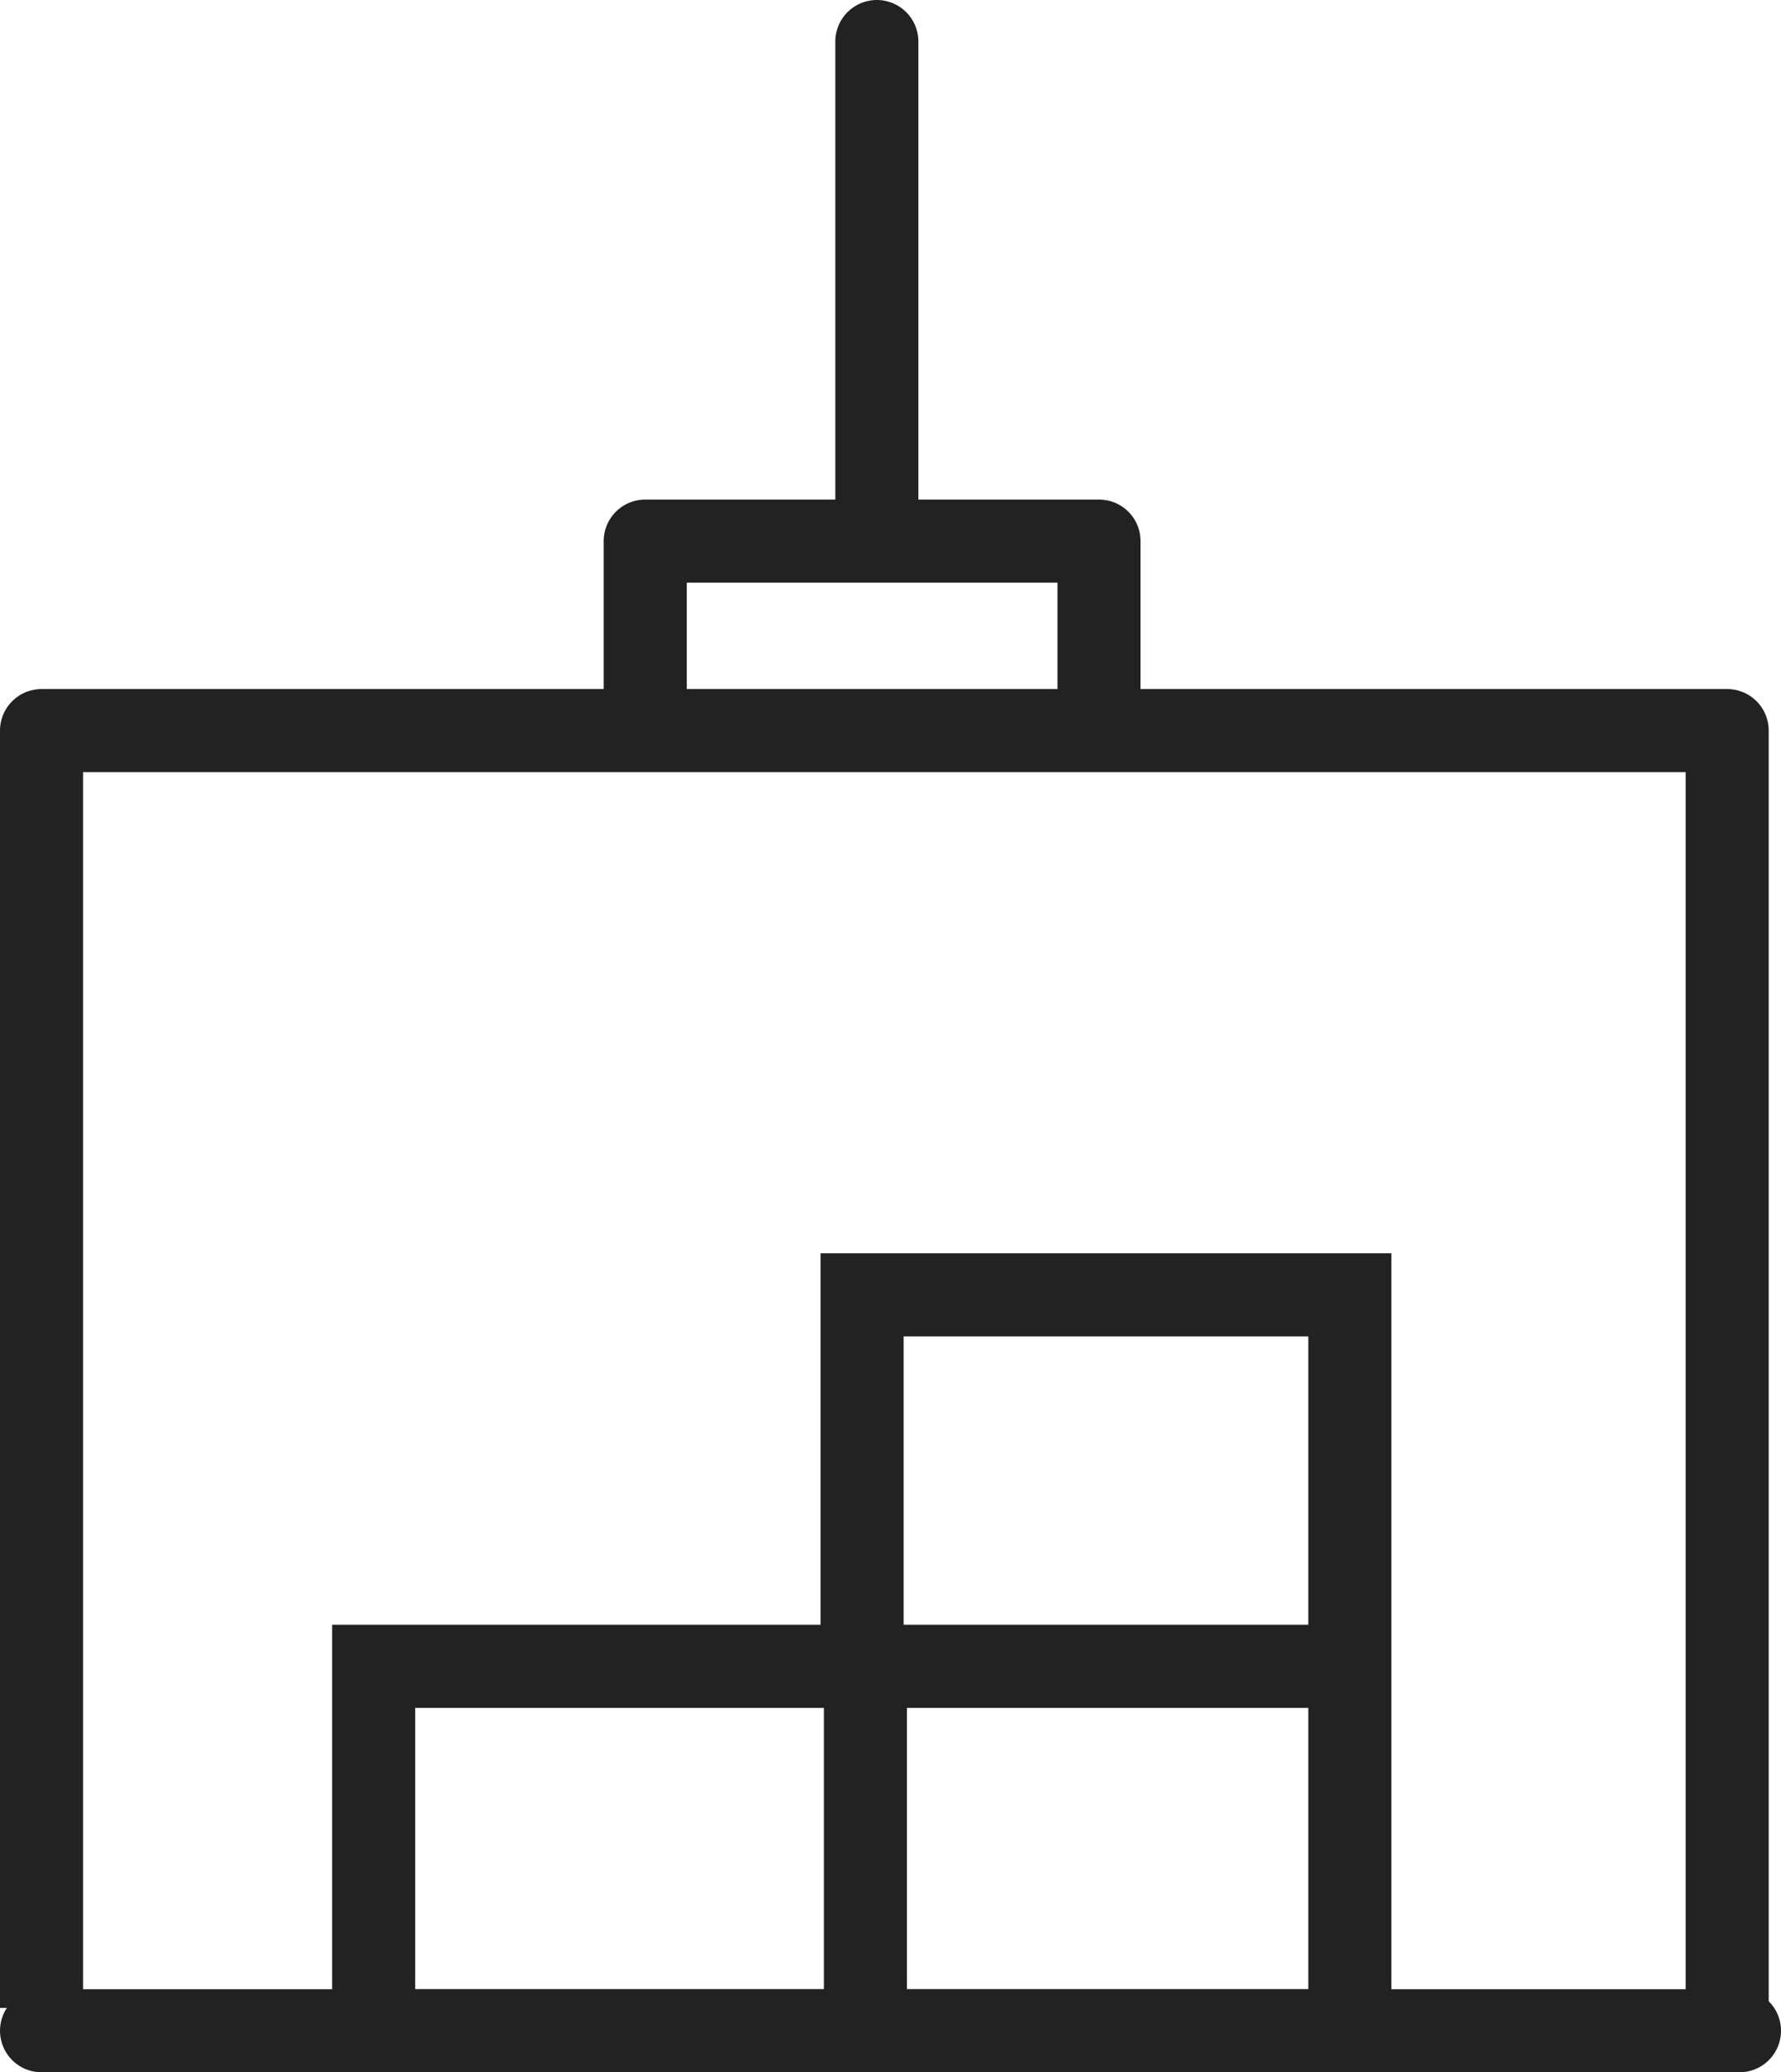
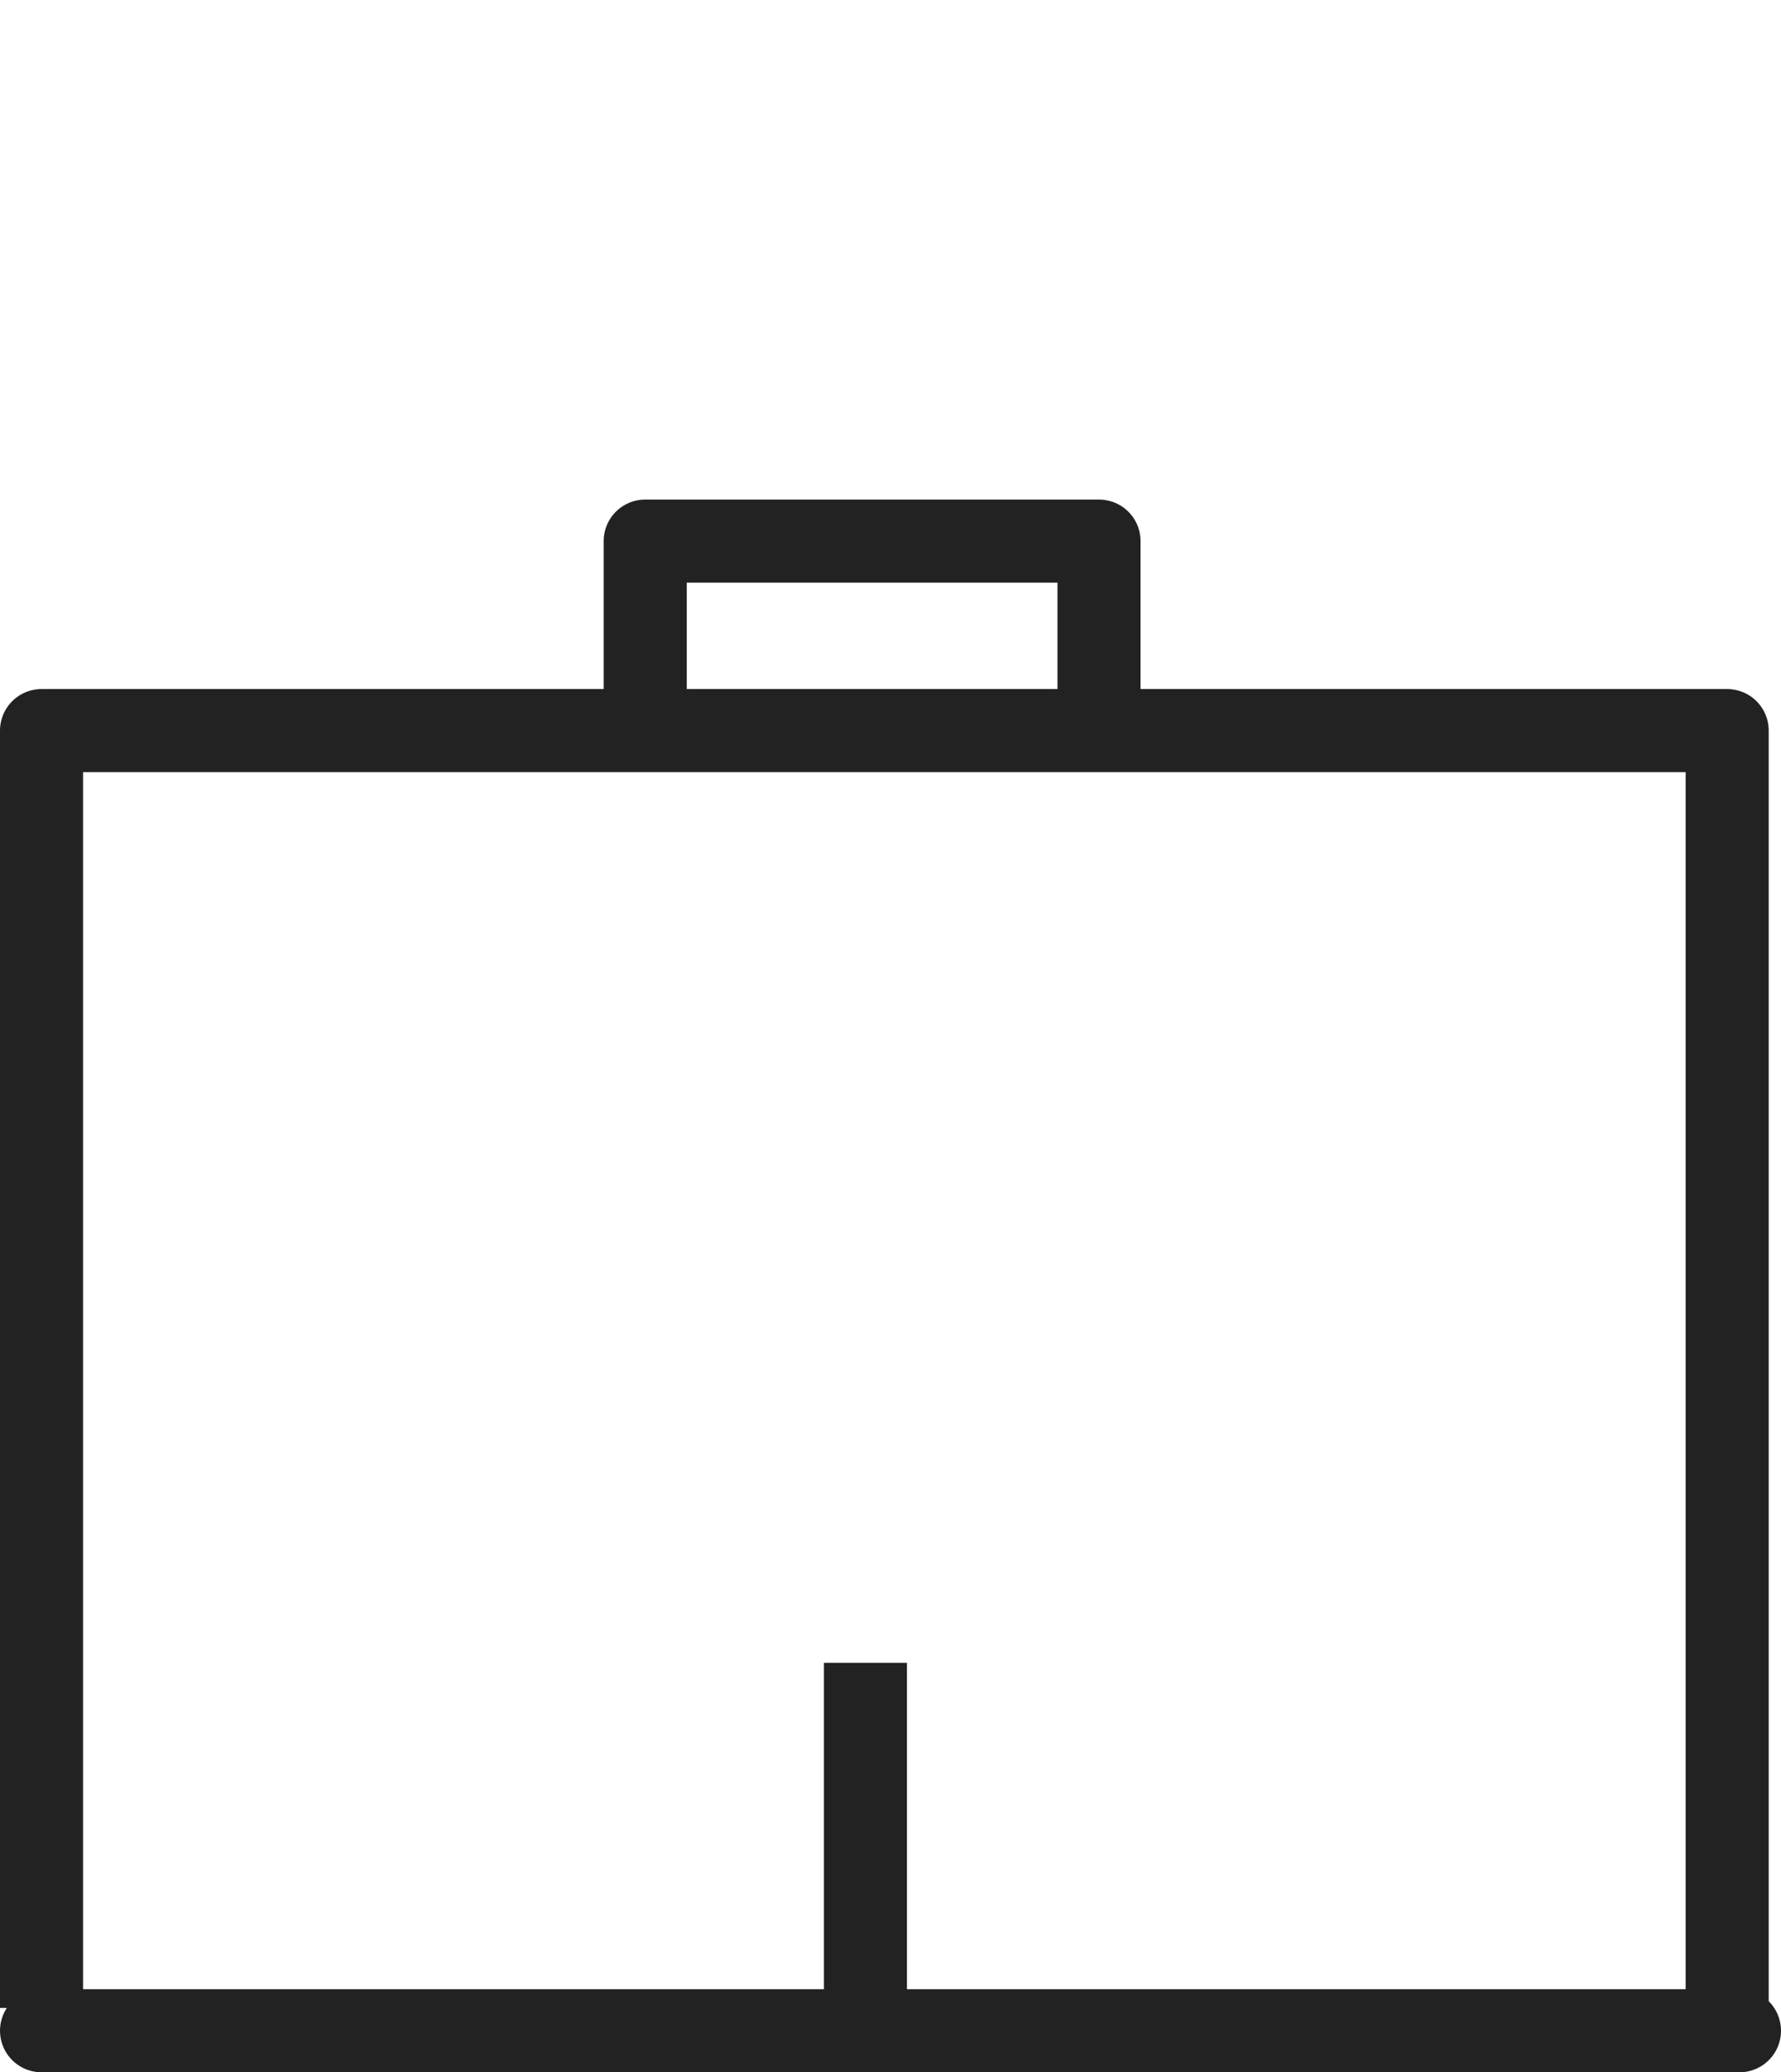
<svg xmlns="http://www.w3.org/2000/svg" width="53.6" height="62.356" viewBox="0 0 53.6 62.356">
  <g id="freight-lift" transform="translate(94.185 -603.204)">
    <g id="icon" transform="translate(-92.935 604.454)">
      <g id="Group_1305" data-name="Group 1305" transform="translate(0)">
        <path id="Path_69468" data-name="Path 69468" d="M303.329,486.582V448.147h50.73v38.436" transform="translate(-303.329 -427.413)" fill="none" stroke="#222" stroke-linejoin="round" stroke-width="2.5" />
-         <path id="Path_69469" data-name="Path 69469" d="M308.806,476.348h29.358V454.205H323.485v11.071" transform="translate(-298.79 -416.492)" fill="none" stroke="#222" stroke-miterlimit="10" stroke-width="2.5" />
-         <path id="Path_69470" data-name="Path 69470" d="M337.755,462.159H308.806v10.965" transform="translate(-298.81 -413.269)" fill="none" stroke="#222" stroke-miterlimit="10" stroke-width="2.5" />
        <line id="Line_154" data-name="Line 154" x2="51.1" transform="translate(0 59.856)" fill="none" stroke="#222" stroke-linecap="round" stroke-linejoin="round" stroke-width="2.5" />
        <line id="Line_155" data-name="Line 155" y2="11.112" transform="translate(24.795 48.785)" fill="none" stroke="#222" stroke-miterlimit="10" stroke-width="2.5" />
-         <line id="Line_672" data-name="Line 672" y1="14.864" transform="translate(25.139)" fill="none" stroke="#222" stroke-linecap="round" stroke-width="2.5" />
        <path id="Path_71056" data-name="Path 71056" d="M303.329,454.515v-6.368h13.657v6.368" transform="translate(-285.161 -433.115)" fill="none" stroke="#222" stroke-linejoin="round" stroke-width="2.5" />
      </g>
    </g>
  </g>
</svg>